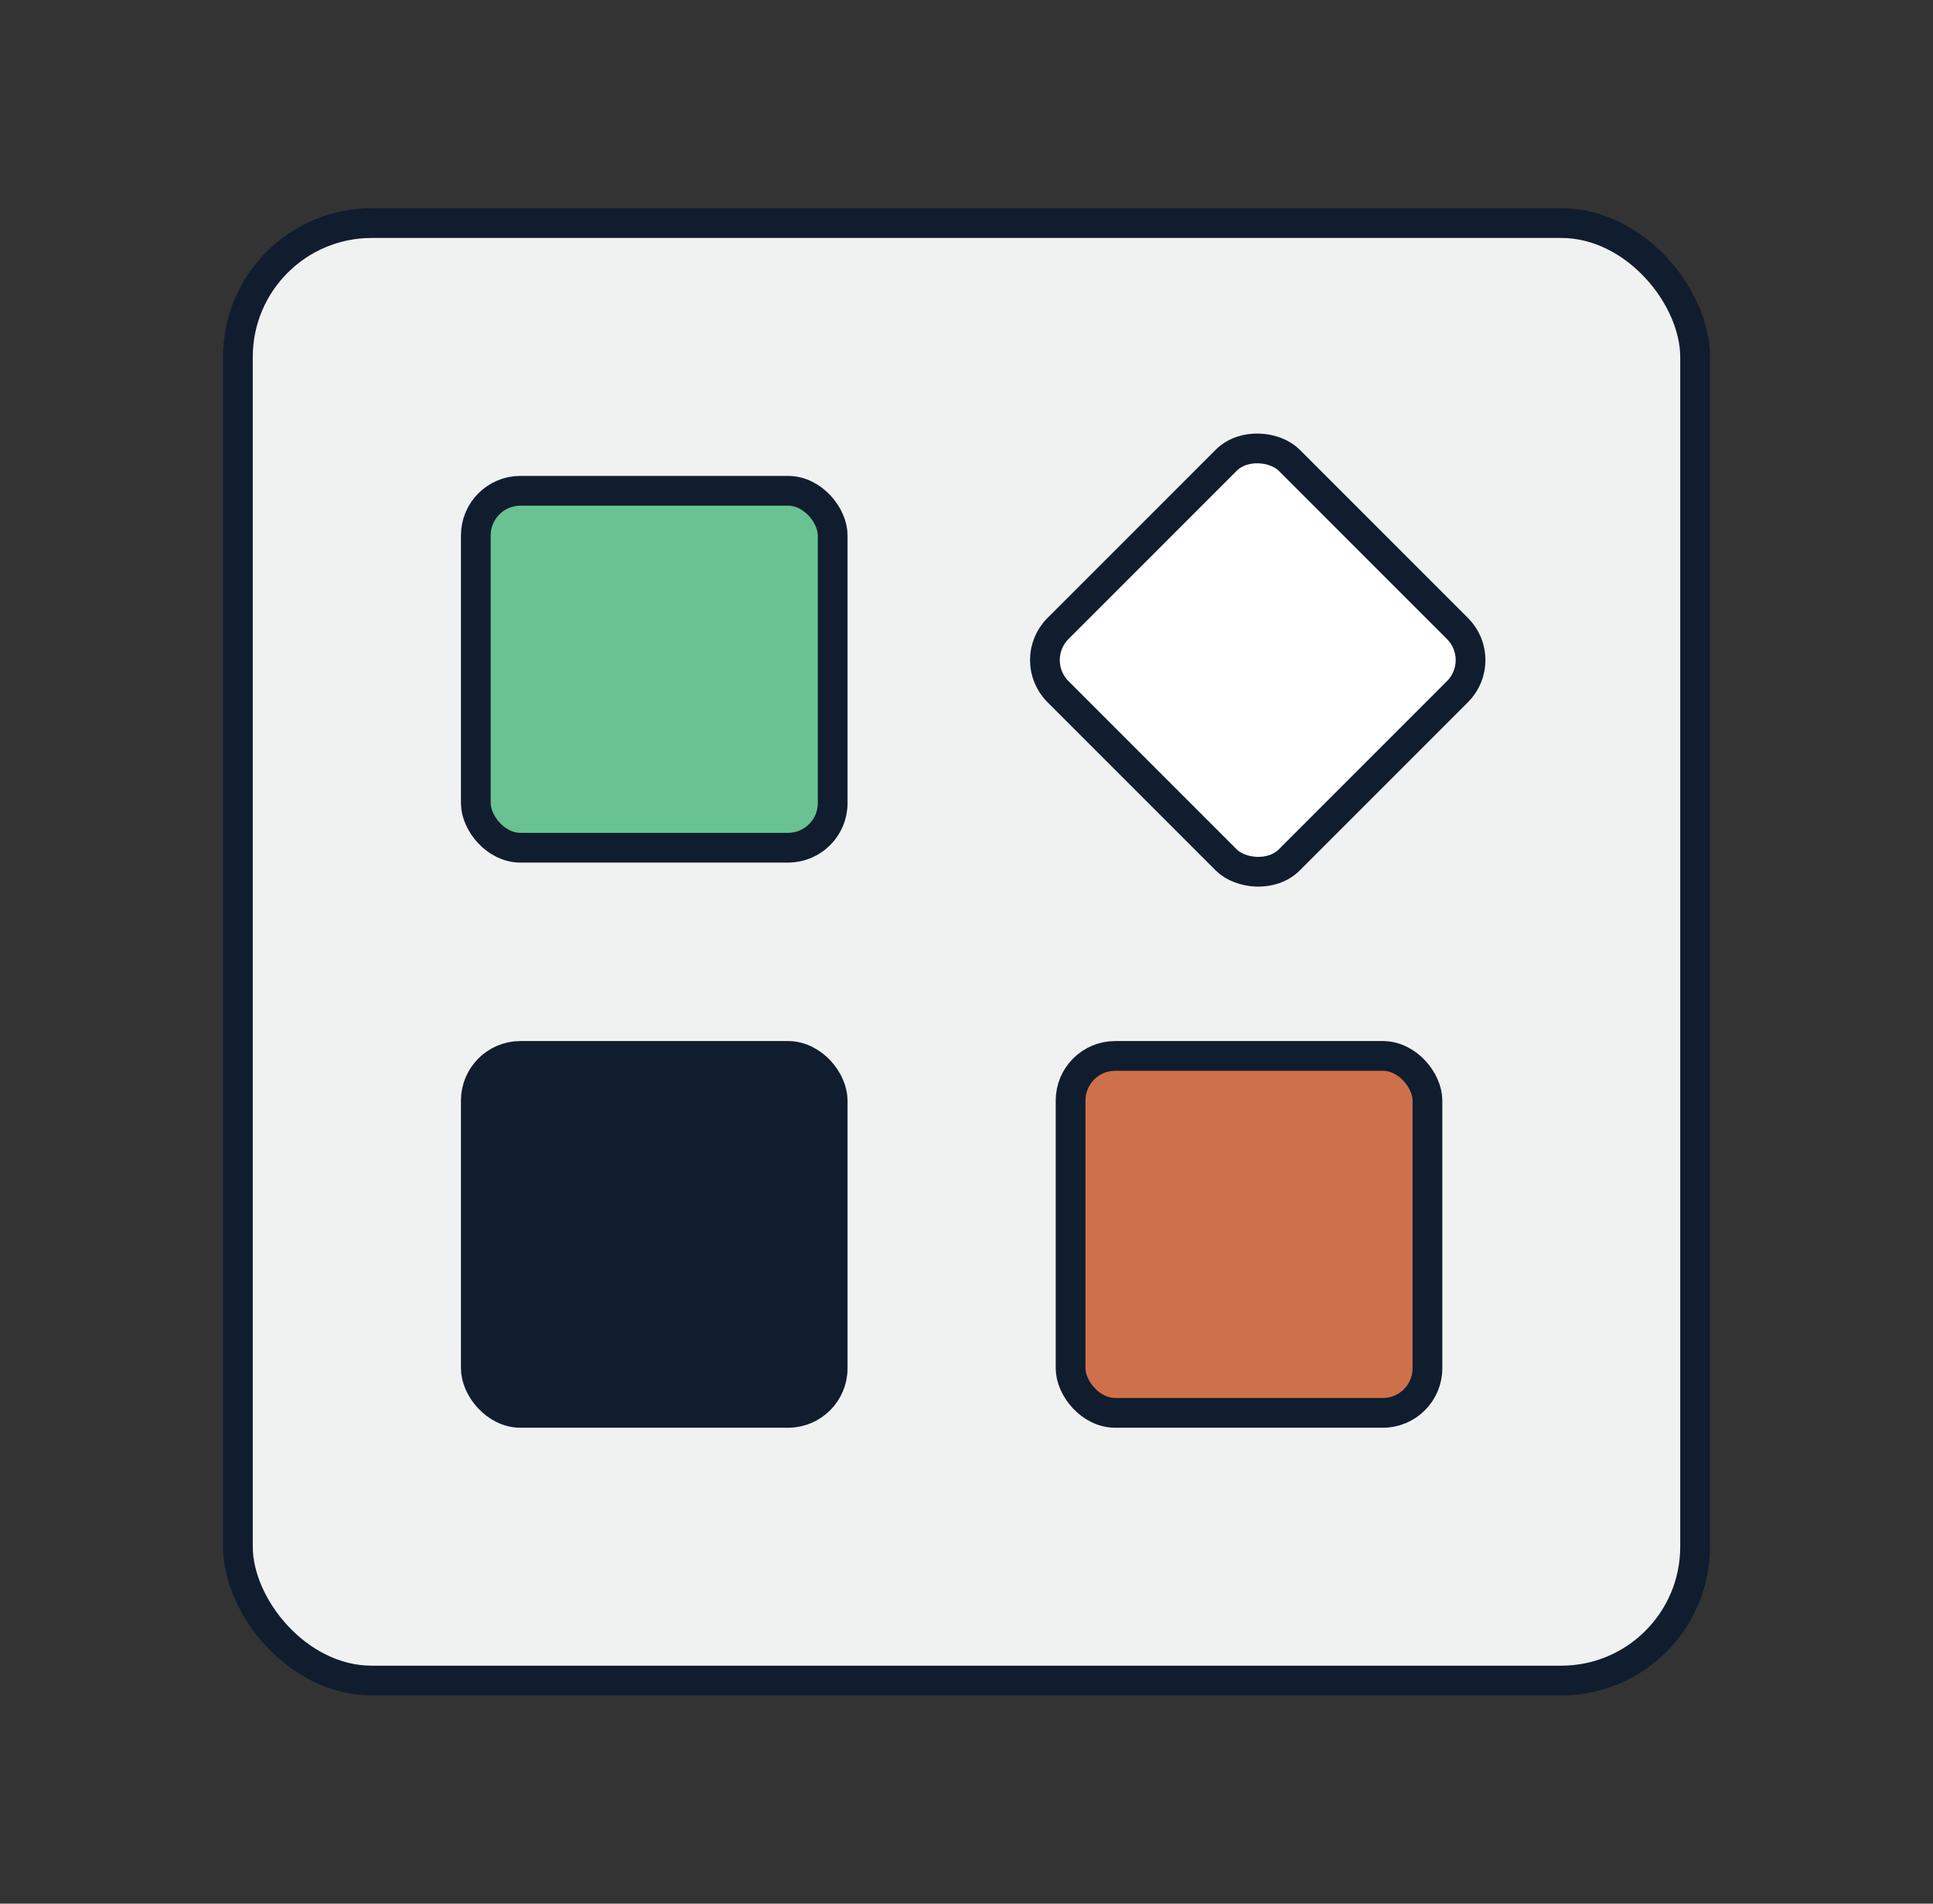
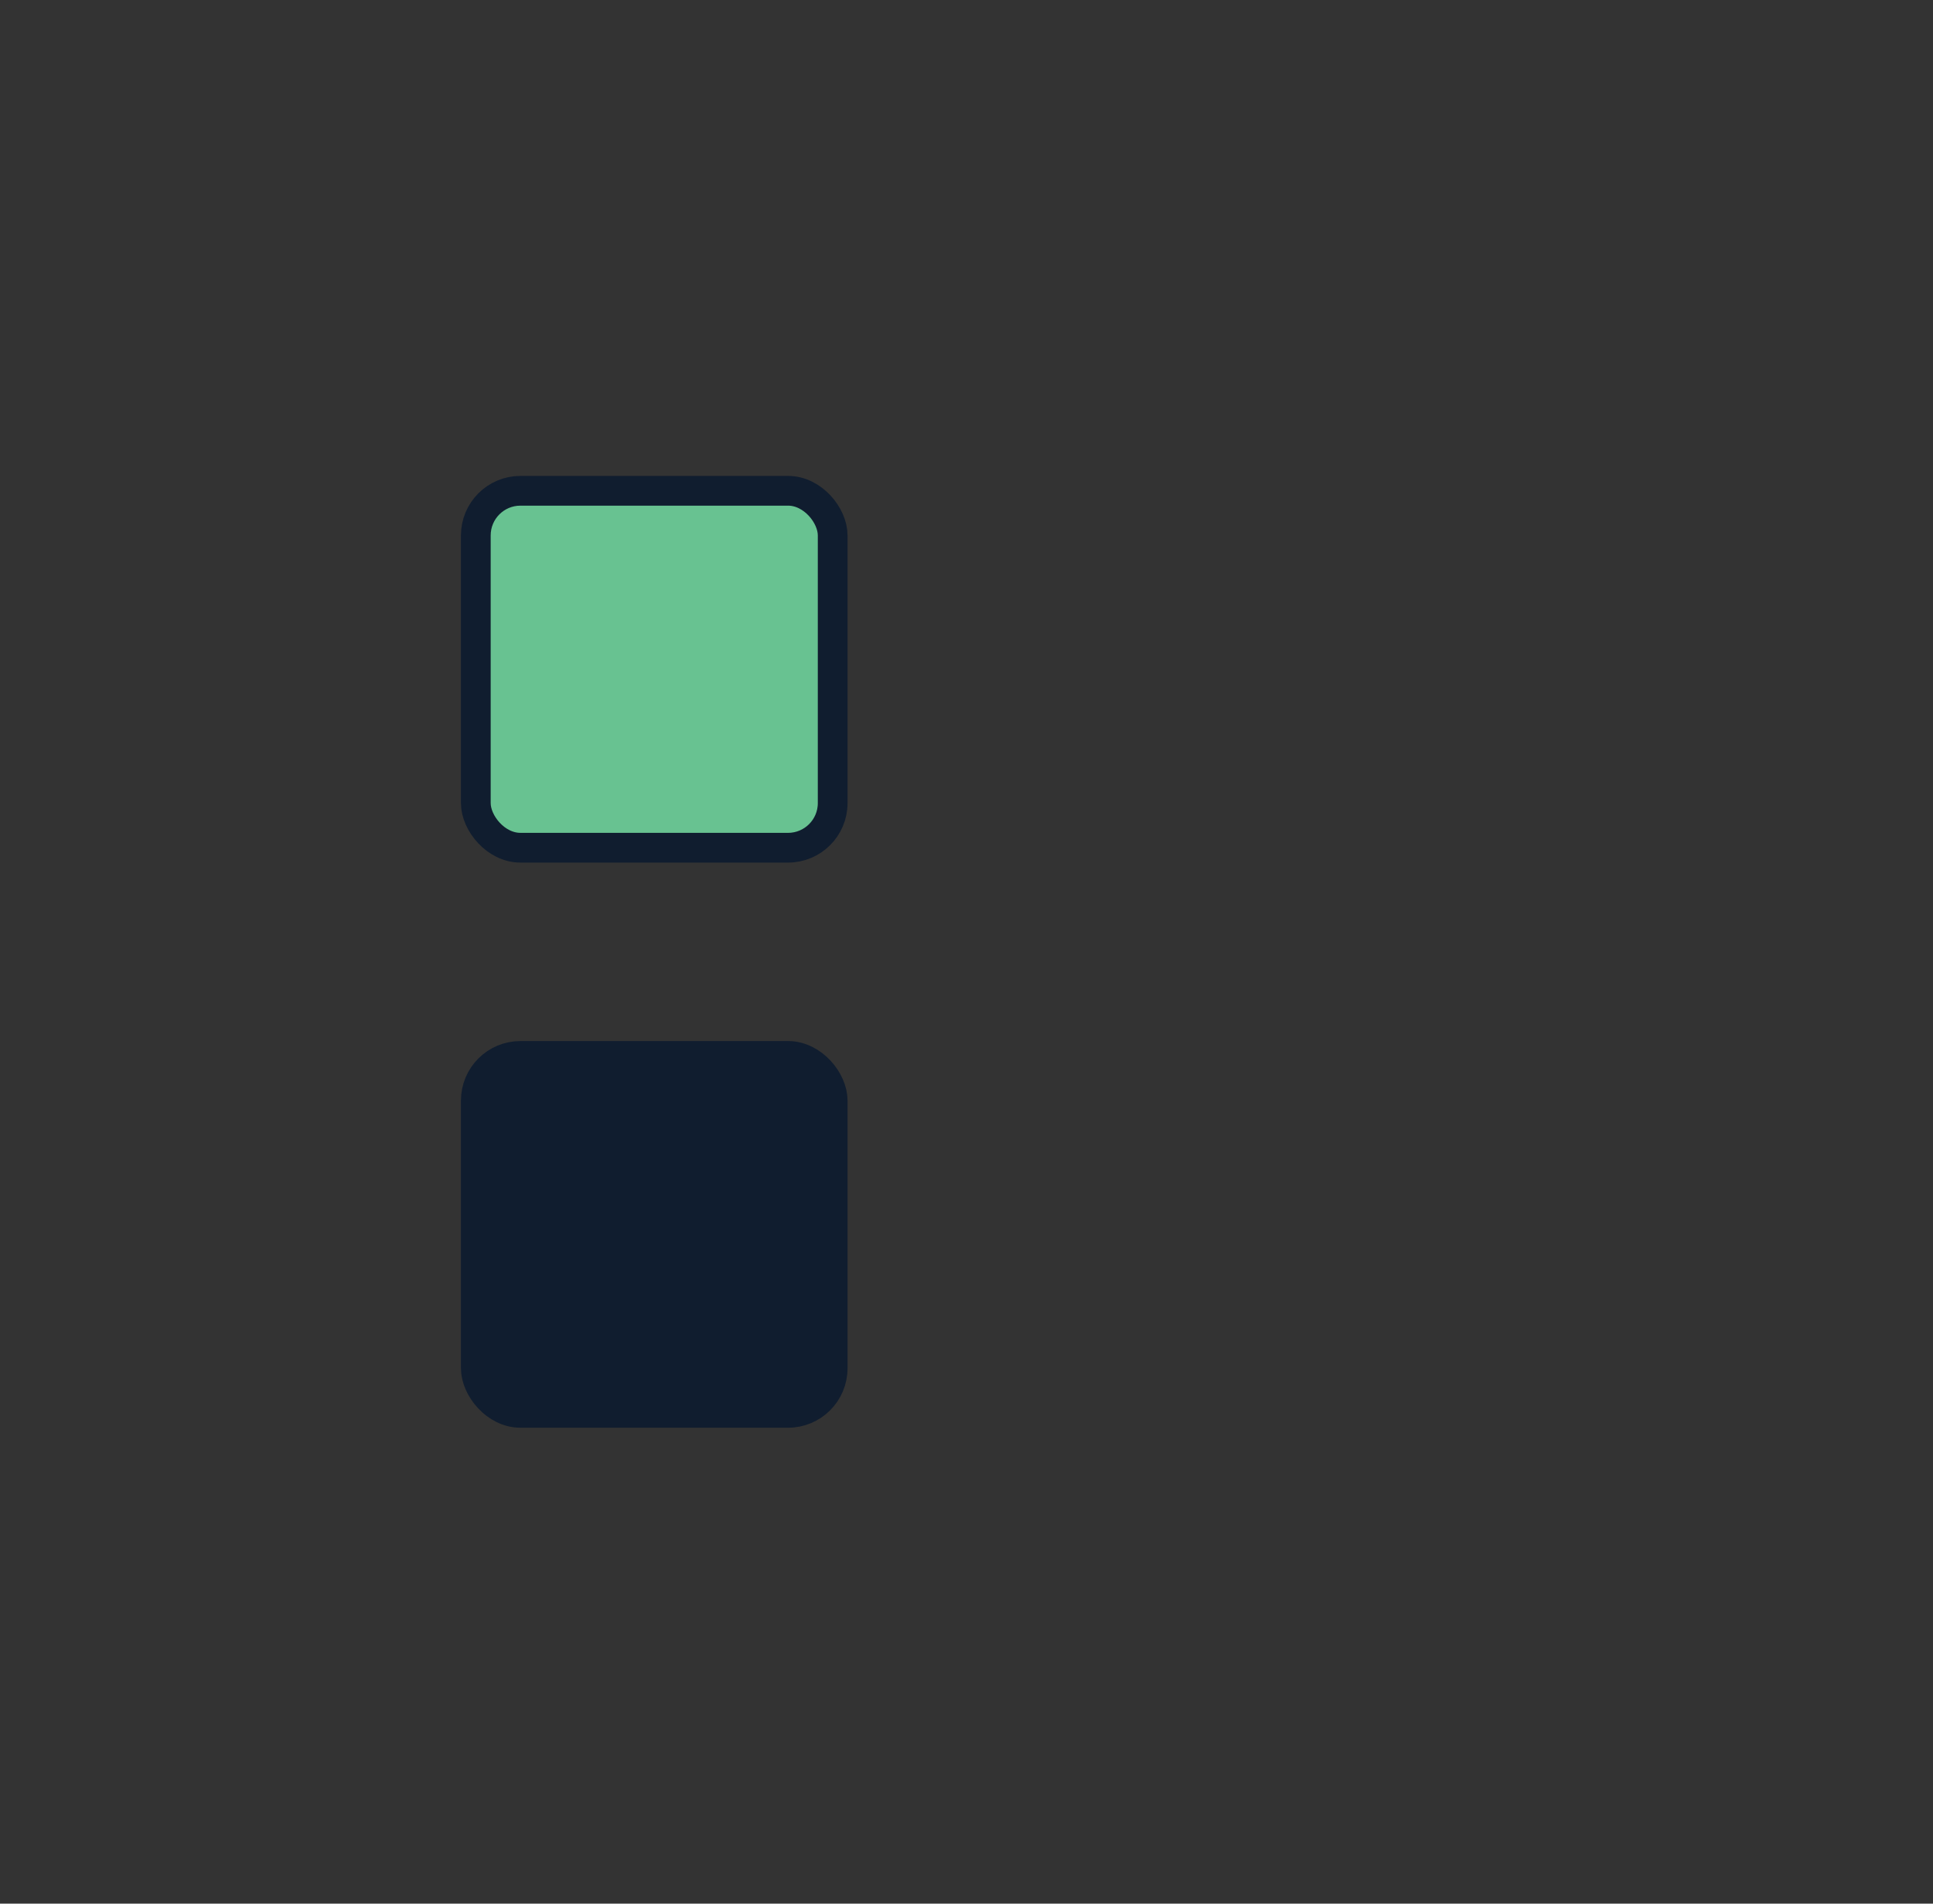
<svg xmlns="http://www.w3.org/2000/svg" width="65" height="64" viewBox="0 0 65 64" fill="none">
  <rect x="0" y="0" width="65" height="64" fill="#333333" stroke="none" />
-   <rect x="8" y="7.5" width="49" height="49" rx="4.5" fill="#F0F1F1" stroke="#101D2F" />
-   <rect x="34.515" y="22.192" width="11" height="11" rx="1.5" transform="rotate(-45 34.515 22.192)" fill="white" stroke="#101D2F" />
  <rect x="16" y="16.5" width="12" height="12" rx="1.5" fill="#68C291" stroke="#101D2F" />
  <rect x="16" y="35.5" width="12" height="12" rx="1.5" fill="#101D2F" stroke="#101D2F" />
-   <rect x="36" y="35.5" width="12" height="12" rx="1.5" fill="#CE714B" stroke="#101D2F" />
</svg>